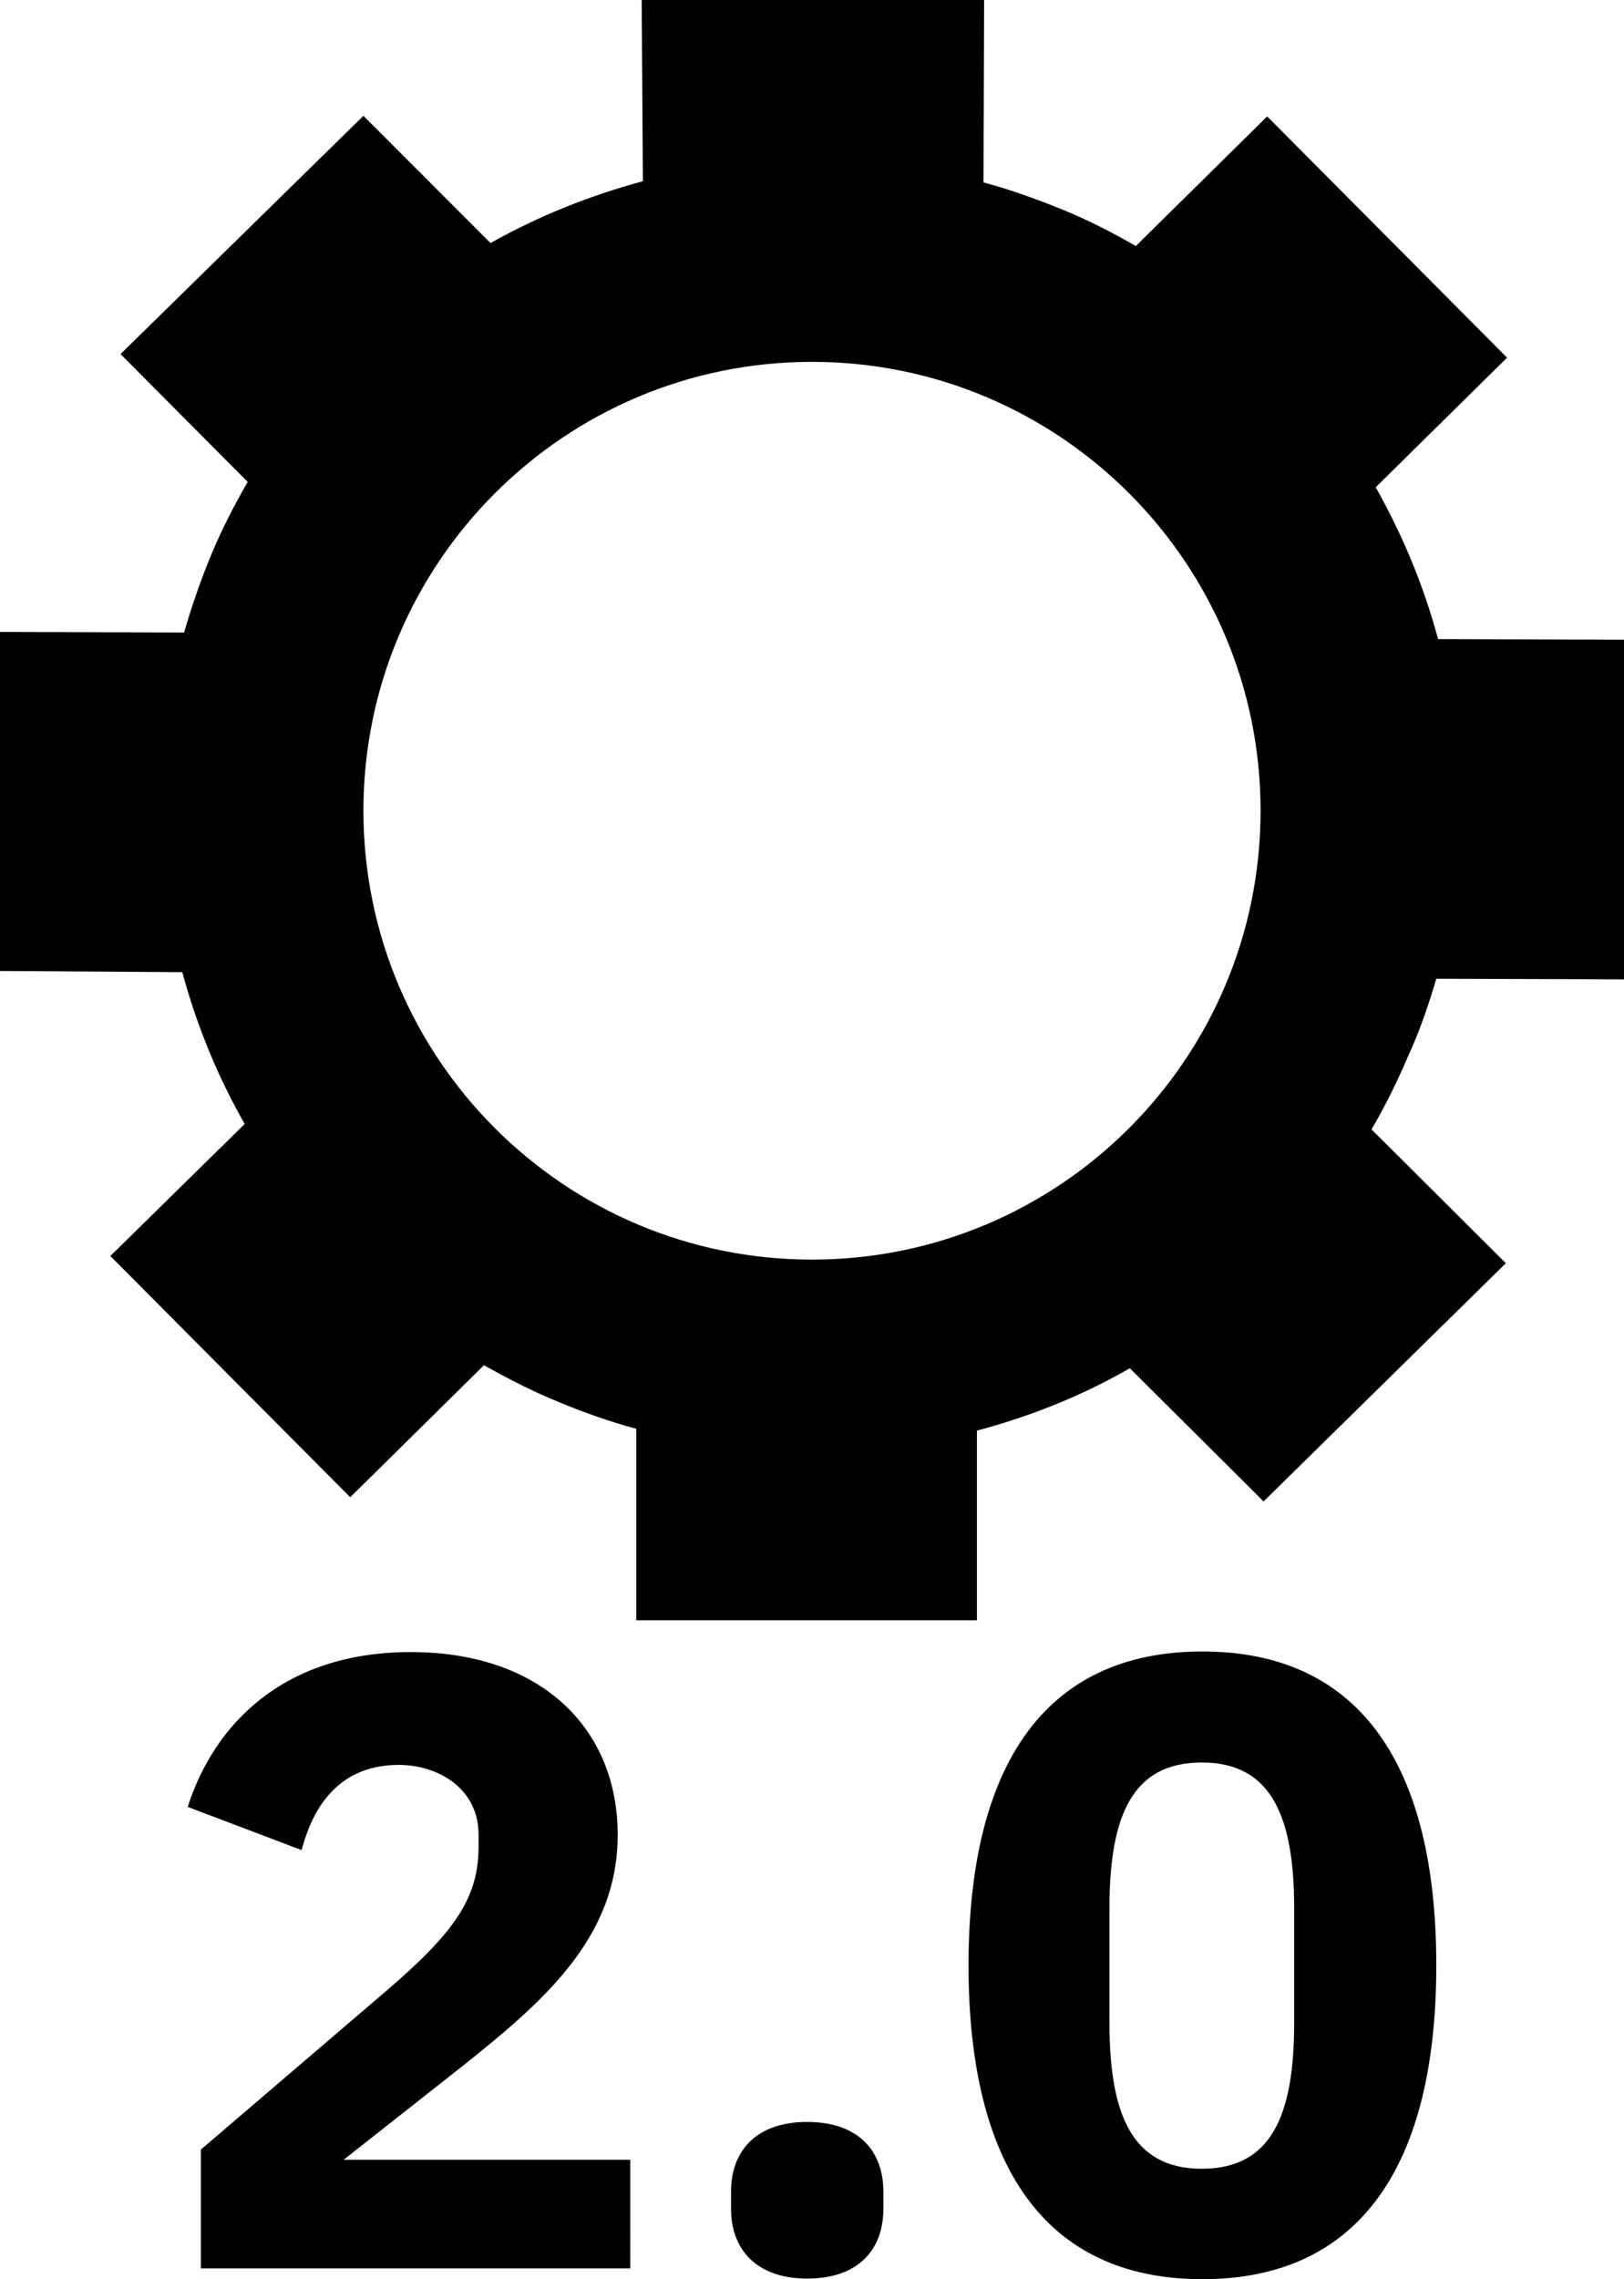
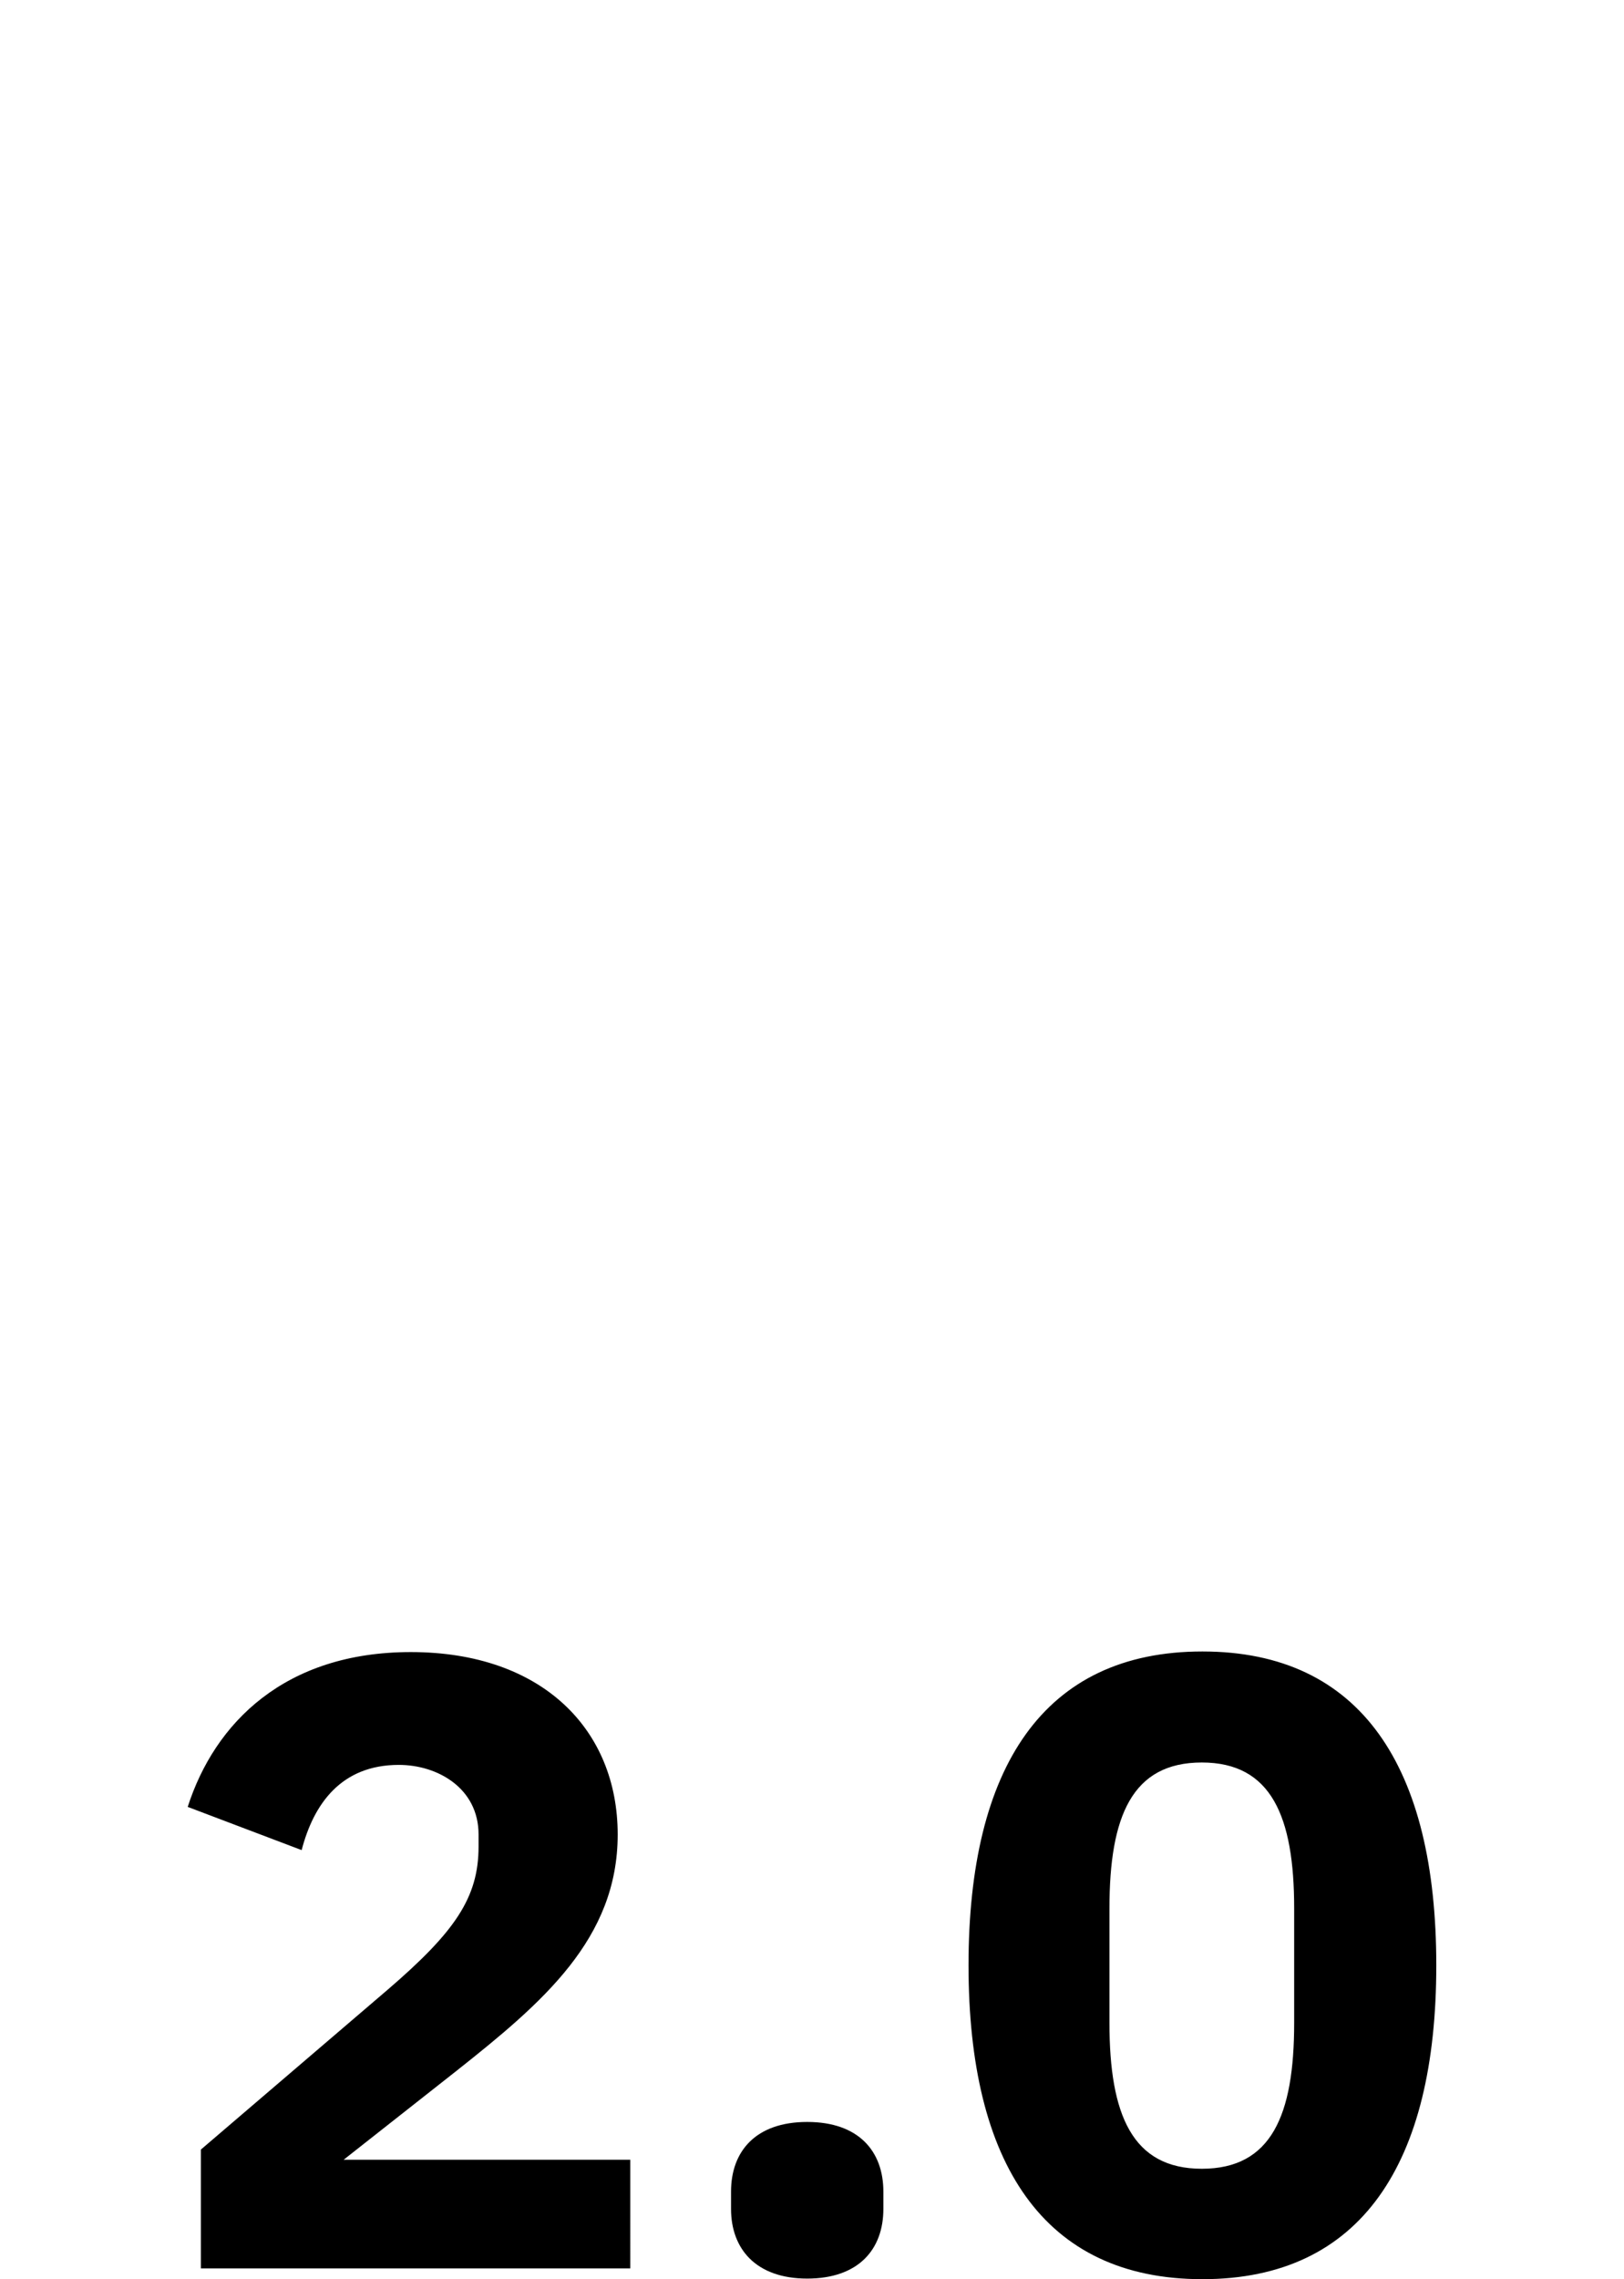
<svg xmlns="http://www.w3.org/2000/svg" version="1.1" id="uuid-3b06ba1d-8f1b-4b84-b272-12c882129f2f" x="0px" y="0px" viewBox="0 0 270.8 379.8" style="enable-background:new 0 0 270.8 379.8;" xml:space="preserve">
  <path d="M105.1,378H33.5v-19.8l31.1-26.6c11.3-9.7,15.2-15.4,15.2-23.9v-2c0-7.7-6.8-11.6-13.3-11.6c-9.6,0-14.2,6.5-16.2,14.2  l-19-7.2c4.5-14,16.2-25.8,37.2-25.8c21.9,0,34.5,12.9,34.5,30.4c0,17.4-12.5,28-26.9,39.4l-18.8,14.8h47.8L105.1,378L105.1,378z   M121.9,368.1v-2.9c0-6.7,4.1-11.6,12.7-11.6s12.7,4.9,12.7,11.6v2.9c0,6.7-4.1,11.6-12.7,11.6S121.9,374.7,121.9,368.1z   M200.5,275.2c-26.5,0-39,19.3-39,52.3c0,33,12.5,52.3,39,52.3s39-19.3,39-52.3C239.5,294.5,227,275.2,200.5,275.2z M215.8,337.1  c0,15.4-3.8,24.3-15.4,24.3s-15.4-9-15.4-24.3v-19.1c0-15.4,3.8-24.3,15.4-24.3s15.4,9,15.4,24.3V337.1L215.8,337.1z" />
-   <path d="M239.5,163.1l31.3,0.1v-56.6l-31-0.1c-2.4-8.9-5.9-17.3-10.4-25.3l21.9-21.6l-40-40.2l-21.9,21.6c-4-2.3-8.1-4.4-12.3-6.1  c-4.2-1.7-8.6-3.3-13.1-4.5L164.1,0H107l0.2,30.2c-8.9,2.4-17.4,5.8-25.4,10.3L60.6,19.3L20.1,59l21.2,21.3c-2.3,4-4.4,8.1-6.1,12.2  c-1.7,4.1-3.2,8.4-4.5,12.9L0,105.3v56.5l30.4,0.2c2.4,8.9,5.9,17.4,10.4,25.3l-22.4,22l40,40.2l22.3-22c4.1,2.3,8.2,4.4,12.4,6.1  c4.3,1.8,8.6,3.3,13,4.5V270l56.8,0l0-31.6c9-2.4,17.5-5.8,25.5-10.4l22.3,22.2l40.4-39.7l-22.4-22.3c2.3-3.9,4.3-8,6.1-12.2  C236.7,171.9,238.2,167.5,239.5,163.1L239.5,163.1z M135.4,209.9c-41.3,0-74.8-33.5-74.8-74.8s33.5-74.8,74.8-74.8  s74.8,33.5,74.8,74.8S176.7,209.9,135.4,209.9z" />
</svg>